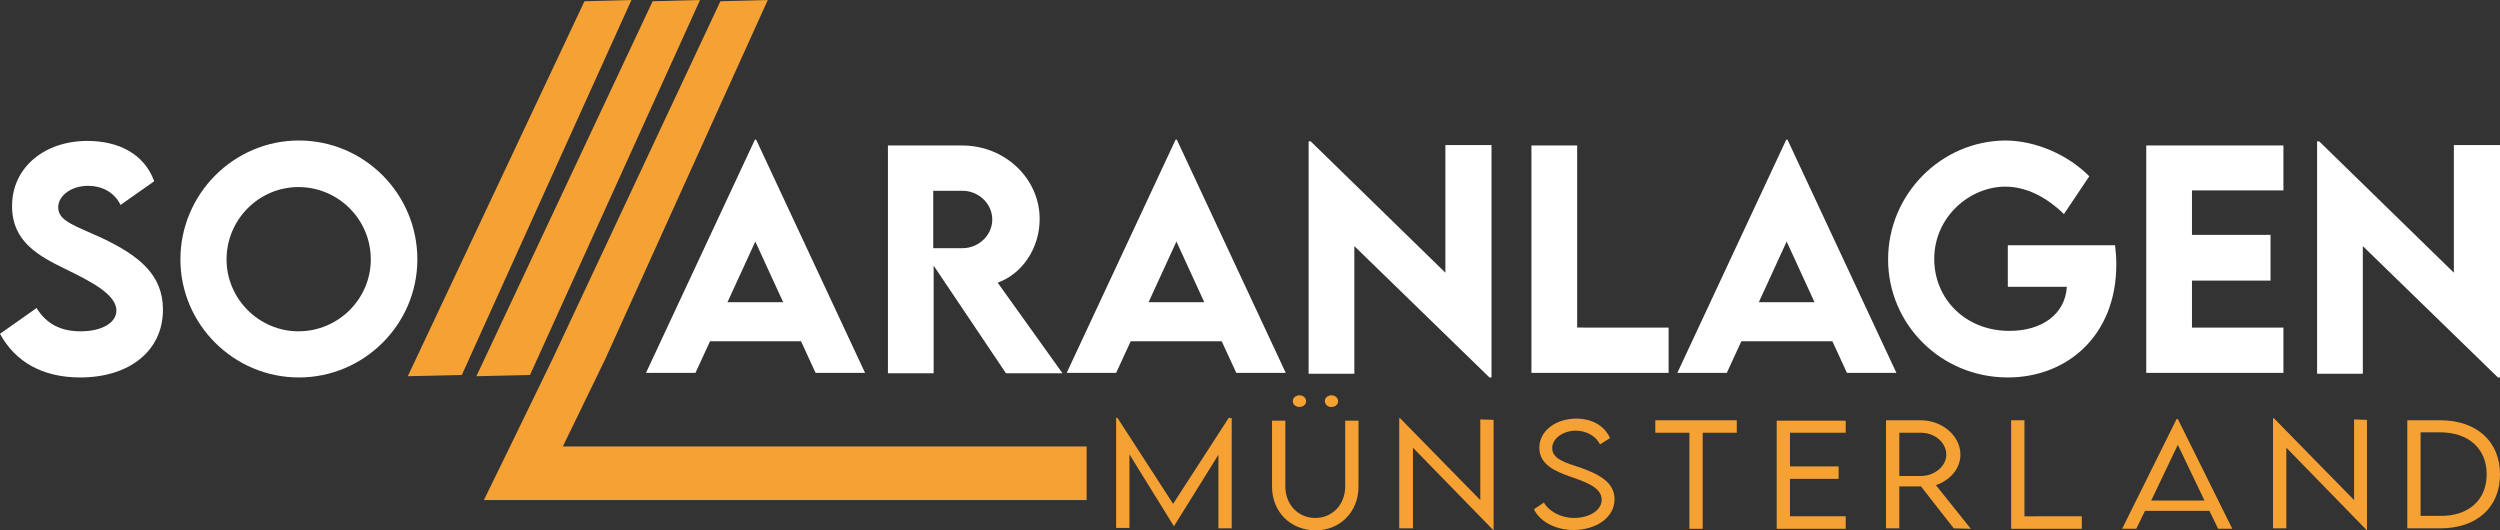
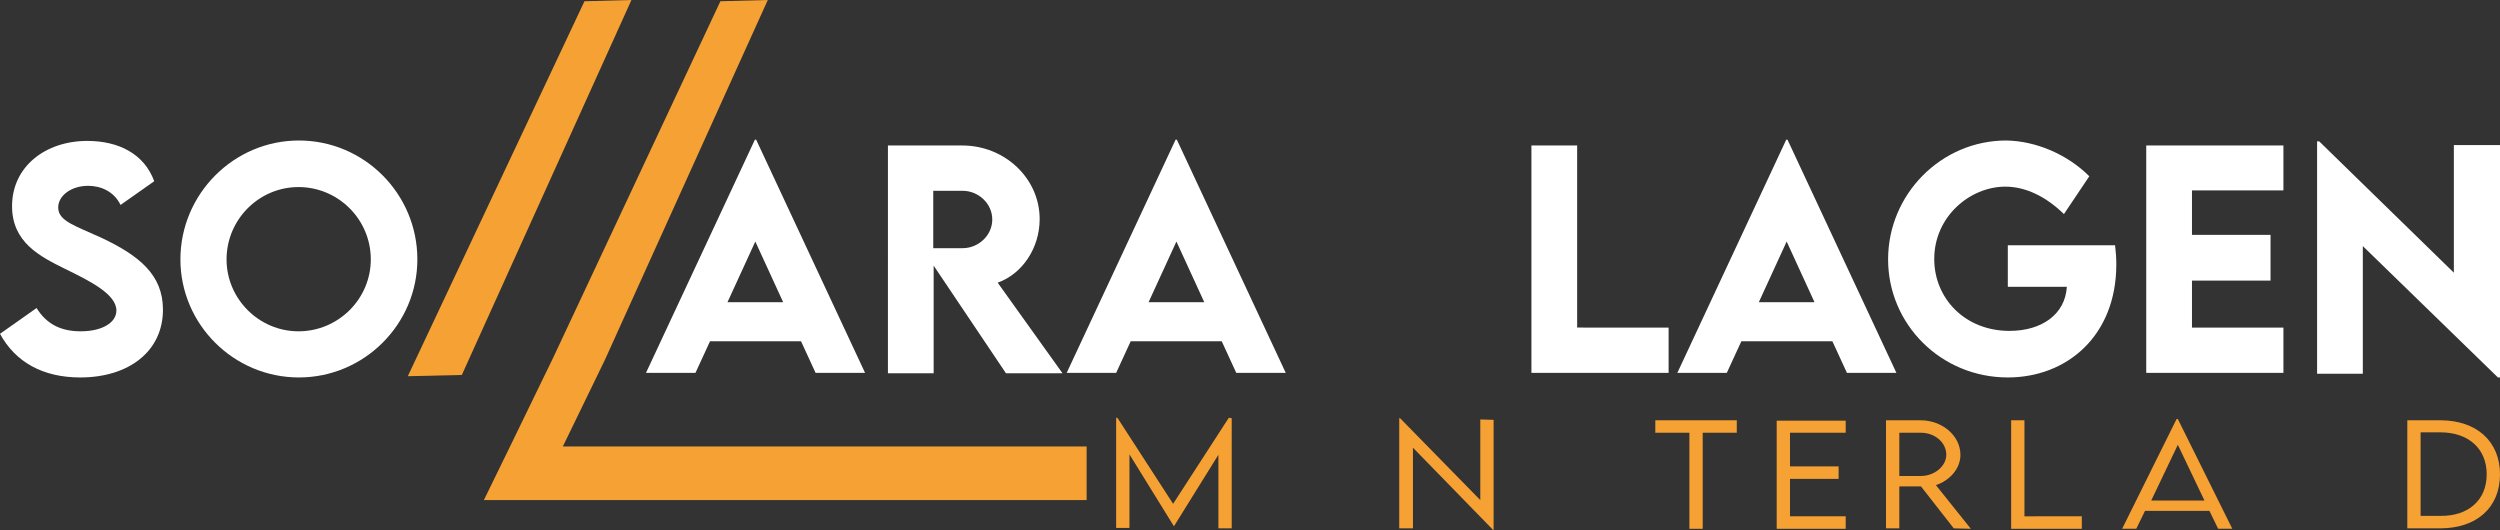
<svg xmlns="http://www.w3.org/2000/svg" id="Ebene_1" x="0px" y="0px" viewBox="0 0 601.4 127.6" style="enable-background:new 0 0 601.4 127.6;" xml:space="preserve">
  <rect x="0" y="0" width="601.4" height="127.6" fill="#333333" stroke="none" />
  <style type="text/css">	.st0{fill:#FFFFFF;}	.st1{fill:#F6A133;}</style>
  <g>
    <g>
      <path class="st0" d="M0,80.3l8.8-6.2c2.4,3.9,5.9,5.6,10.6,5.6c5.2,0,8.6-2.1,8.6-5c0-4-6.6-7.2-12.3-10   c-6.1-3-12.8-6.4-12.8-15.1c0-9.5,8-15.7,18.1-15.7c7.5,0,13.7,3.1,16.1,9.7L29,49.3c-1.6-3.3-4.8-4.6-7.8-4.6   c-4.1,0-7.2,2.4-7.2,5.2c0,3.3,4.1,4.4,10.4,7.3c9.1,4.3,14.8,8.9,14.8,17.3c0,10-8.2,16.3-19.9,16.3C10.3,90.8,3.7,87.1,0,80.3z" />
      <path class="st0" d="M43.4,62.4c0-15.7,12.8-28.6,28.5-28.6s28.5,12.8,28.5,28.6c0,15.6-12.8,28.4-28.5,28.4S43.4,78,43.4,62.4z    M89.2,62.4c0-9.6-7.8-17.4-17.4-17.4c-9.5,0-17.3,7.8-17.3,17.4c0,9.5,7.8,17.3,17.3,17.3C81.4,79.7,89.2,71.9,89.2,62.4z" />
      <path class="st0" d="M192.7,82.1h-21.9l-3.5,7.6h-11.9l26.2-56.1h0.3l26.2,56.1h-11.9L192.7,82.1z M188.4,72.7l-6.7-14.6L175,72.7   H188.4z" />
      <path class="st0" d="M242,89.8l-17.4-25.9v25.9h-11V35h17.9c10.2,0,18.6,7.9,18.6,17.7c0,7-4.2,13.2-10.1,15.3l15.6,21.8H242z    M224.5,59.7h7.1c3.7,0,7.1-3,7.1-6.9s-3.4-6.9-7.1-6.9h-7.1V59.7z" />
      <path class="st0" d="M293.9,82.1H272l-3.5,7.6h-11.9l26.2-56.1h0.3l26.2,56.1h-11.9L293.9,82.1z M289.7,72.7L283,58.1l-6.7,14.6   H289.7z" />
-       <path class="st0" d="M358.8,34.9v55.9h-0.5l-32.5-31.6v30.7h-11V34h0.5l32.4,31.6V34.9H358.8z" />
      <path class="st0" d="M401.4,78.8v10.9h-33V35h11v43.8H401.4z" />
      <path class="st0" d="M440.8,82.1h-21.9l-3.5,7.6h-11.9l26.2-56.1h0.3l26.2,56.1h-11.9L440.8,82.1z M436.5,72.7l-6.7-14.6   l-6.7,14.6H436.5z" />
      <path class="st0" d="M509.1,63.6c0,17.2-11.9,27.2-26.1,27.2c-16.1,0-28.8-12.8-28.8-28.4c0-15.7,12.8-28.6,28.4-28.6   c7.1,0.1,14.7,3.3,20,8.6l-6.1,9.1c-4.3-4.2-9.2-6.6-14.1-6.6c-8.5,0-17.1,7.2-17.1,17.4c0,9.5,7.4,17.3,18.1,17.3   c7.8,0,13.4-4,13.8-10.6H483V59h25.8C509,60.6,509.1,62.1,509.1,63.6z" />
      <path class="st0" d="M527.3,45.8v10.7h18.9v11h-18.9v11.3h22v10.9h-33V35h33v10.8H527.3z" />
      <path class="st0" d="M601.4,34.9v55.9h-0.5l-32.5-31.6v30.7h-11V34h0.5l32.4,31.6V34.9H601.4z" />
    </g>
    <path class="st1" d="M296.3,100.6v26.5h-3.2v-17.7l-10.7,17.2l0,0l-10.7-17.3V127h-3.2v-26.5h0.3l13.4,20.7l13.4-20.7L296.3,100.6  L296.3,100.6z" />
    <g>
-       <path class="st1" d="M306,117.1v-15.9h3.2V117c0,4.4,3.1,7.6,7.2,7.6c4.1,0,7.2-3.2,7.2-7.6v-15.8h3.2v15.9   c0,6-4.4,10.5-10.4,10.5C310.4,127.5,306,123.1,306,117.1z M311,96.5c0-0.8,0.7-1.4,1.6-1.4s1.6,0.6,1.6,1.4   c0,0.8-0.7,1.4-1.6,1.4S311,97.3,311,96.5z M318.7,96.5c0-0.8,0.7-1.4,1.6-1.4s1.6,0.6,1.6,1.4c0,0.8-0.7,1.4-1.6,1.4   C319.5,98,318.7,97.3,318.7,96.5z" />
-     </g>
+       </g>
    <path class="st1" d="M359.3,101v26.5h-0.1l-19.3-19.8v19.4h-3.3v-26.5h0.2l19.3,19.7v-19.4L359.3,101L359.3,101z" />
-     <path class="st1" d="M369,122.5l2.4-1.6c1.3,2.2,4.2,3.7,7.2,3.7c3.7,0,6.7-1.8,6.7-4.4c0-3-4-4.3-7.7-5.6  c-3.4-1.2-7.3-2.8-7.3-6.9c0-4,3.9-7,8.9-7c4.2,0,7,2.1,8.1,4.7l-2.4,1.5c-0.9-1.9-3.2-3.3-5.8-3.3c-3,0-5.7,1.8-5.7,4.2  c0,2.6,3.1,3.5,6.8,4.7c4.2,1.5,8.2,3.4,8.2,7.6c0,4.5-4.6,7.4-9.9,7.4C374,127.5,370.3,125.3,369,122.5z" />
    <path class="st1" d="M417.8,104.1h-8.2v23.1h-3.2v-23.1h-8.2v-3h19.6L417.8,104.1L417.8,104.1z" />
    <path class="st1" d="M430.6,104v8.2h11.7v3h-11.7v9H444v3h-16.6v-26H444v2.9H430.6z" />
    <path class="st1" d="M470,127.1l-7.9-10.1h-5.2v10.1h-3.2v-26h8.3c5.2,0,9.6,3.7,9.6,8.3c0,3.4-2.6,6.2-5.9,7.3l8.4,10.5L470,127.1  L470,127.1z M462.1,114.5c3.3,0,6.1-2.4,6.1-5.1c0-3-2.8-5.3-6.1-5.3h-5.2v10.4H462.1z" />
    <path class="st1" d="M500.8,124.2v3h-17v-26.1h3.2v23.1H500.8z" />
    <path class="st1" d="M531.5,122.9H516l-2.1,4.3h-3.4l13.1-26.4h0.3l13.1,26.4h-3.4L531.5,122.9z M530.3,120.4l-6.4-13.4l-6.4,13.4  H530.3z" />
-     <path class="st1" d="M569.4,101v26.5h-0.1l-19.3-19.8v19.4h-3.2v-26.5h0.2l19.3,19.7v-19.4L569.4,101L569.4,101z" />
    <path class="st1" d="M601.4,114.1c0,8-5.6,13-14.4,13h-7.9v-26h7.9C595.8,101.1,601.4,106.2,601.4,114.1z M598.2,114.1  c0-6.1-4.3-10.1-11.2-10.1h-4.7v20.1h4.7C593.8,124.2,598.2,120.3,598.2,114.1z" />
-     <polygon class="st1" points="168.4,0 157,0.3 114.6,90.5 127.5,90.2  " />
    <polygon class="st1" points="151.9,0 140.6,0.3 98.1,90.5 111.1,90.2  " />
    <polygon class="st1" points="261.4,107.4 261.4,120.3 116.4,120.3 122.7,107.4 133,86.2 173.3,0.3 184.7,0 145.5,86.6 135.4,107.4    " />
  </g>
</svg>